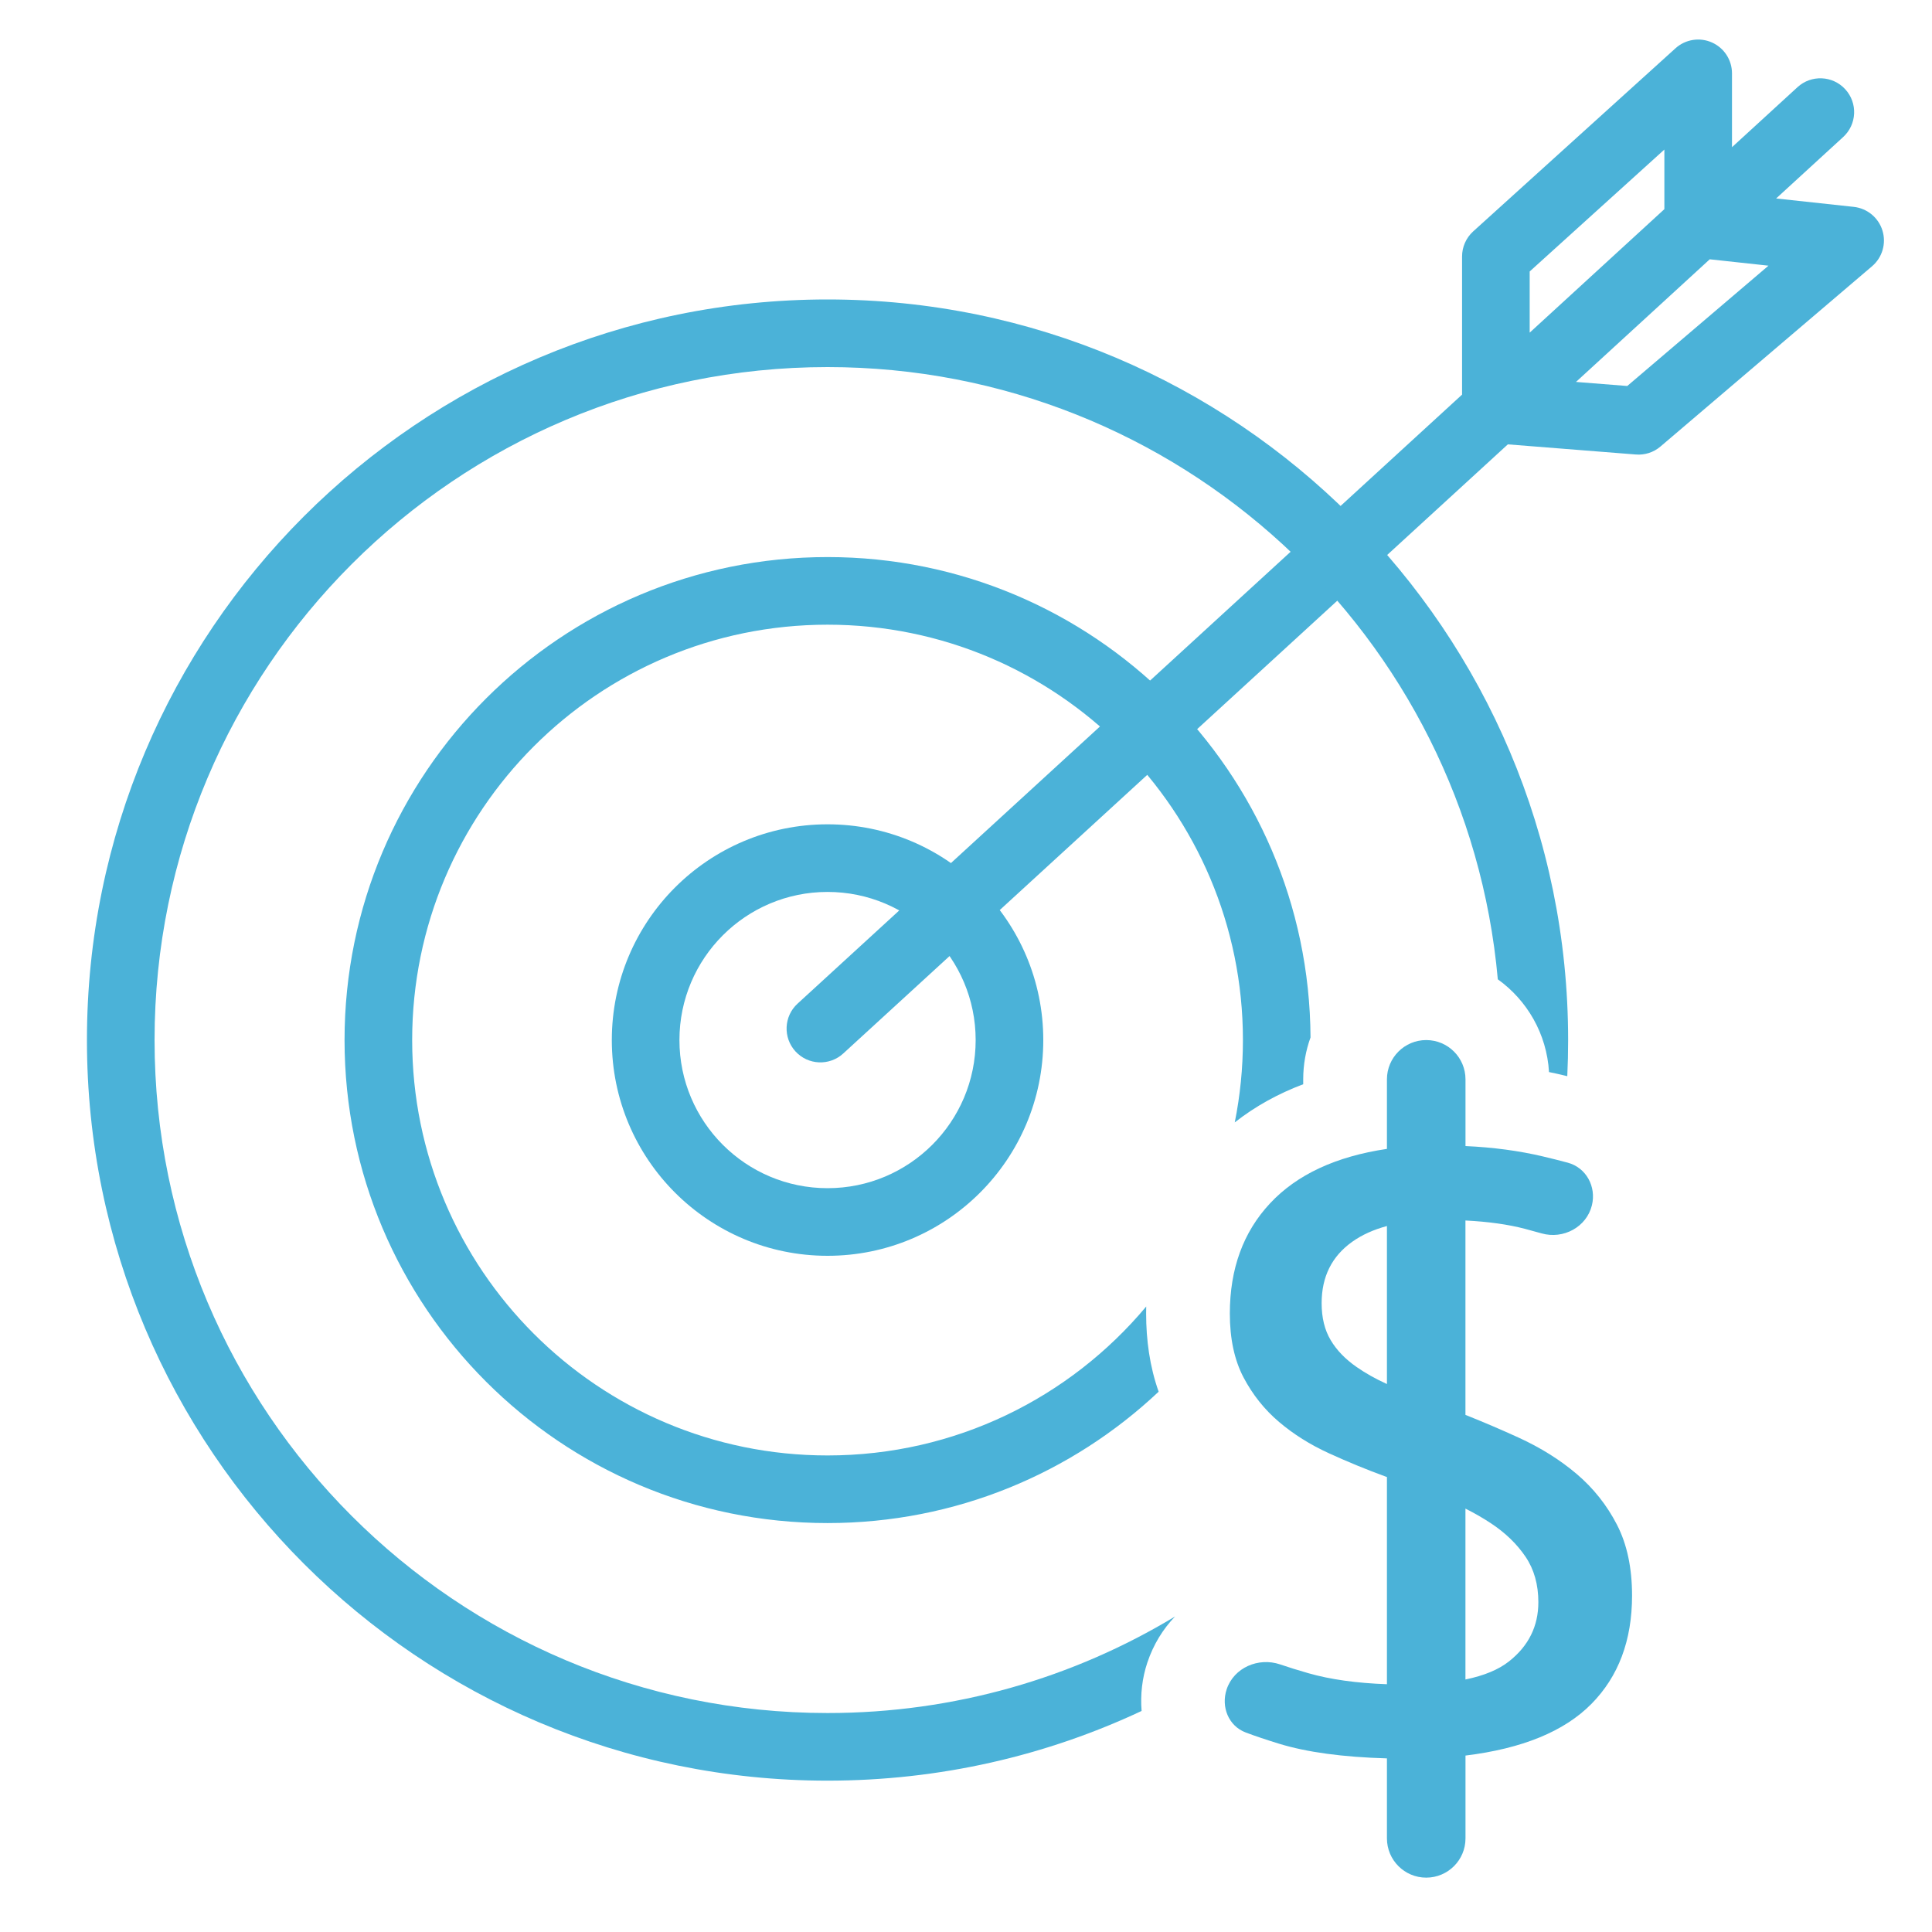
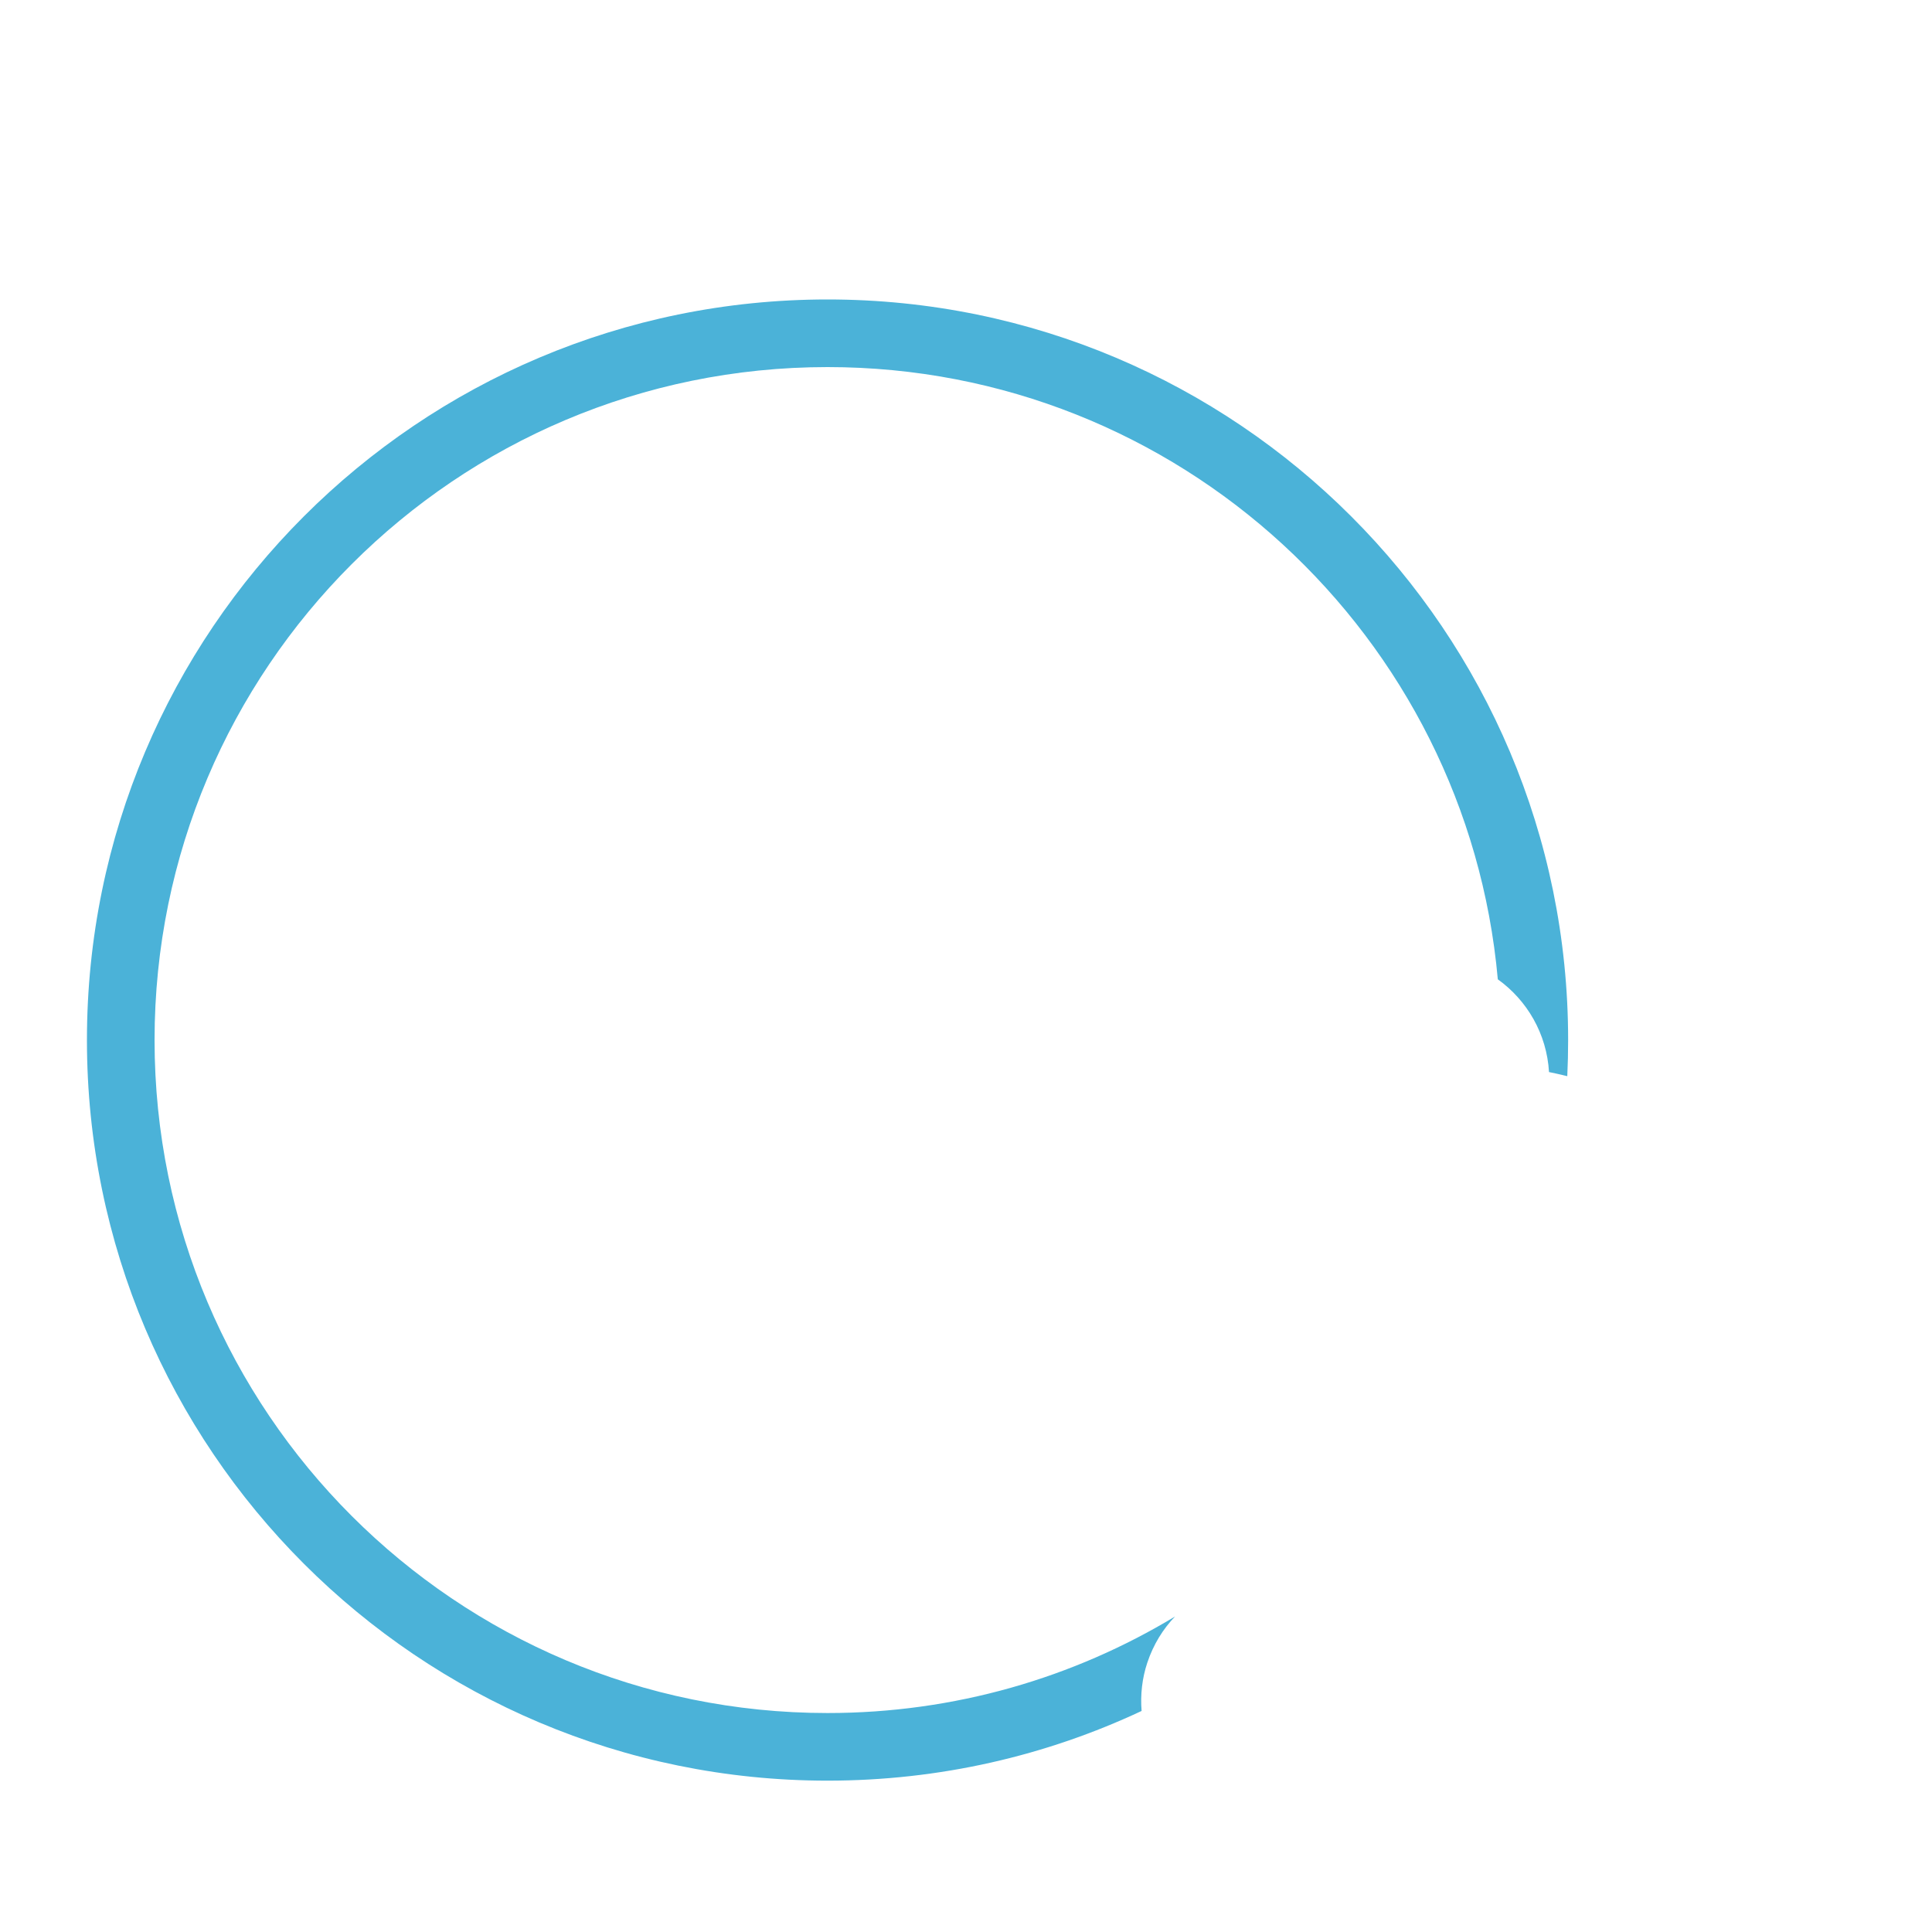
<svg xmlns="http://www.w3.org/2000/svg" width="80" height="80" viewBox="0 0 80 80" fill="none">
-   <path fill-rule="evenodd" clip-rule="evenodd" d="M70.886 1.758C71.392 1.982 71.718 2.484 71.718 3.037V6.095L74.43 3.61C75 3.087 75.886 3.126 76.408 3.696C76.931 4.266 76.892 5.151 76.322 5.674L73.546 8.218L76.761 8.566C77.317 8.627 77.784 9.012 77.948 9.546C78.113 10.08 77.944 10.661 77.519 11.024L68.756 18.49C68.474 18.731 68.107 18.85 67.737 18.82L62.437 18.4L34.917 43.623C34.347 44.145 33.462 44.107 32.939 43.537C32.417 42.967 32.455 42.081 33.025 41.559L60.541 16.34V10.62C60.541 10.225 60.708 9.848 61.001 9.582L69.379 1.999C69.789 1.628 70.38 1.533 70.886 1.758ZM65.258 15.815L67.381 15.983L73.229 11.001L70.797 10.737L65.258 15.815ZM68.918 8.661L63.341 13.774V11.241L68.918 6.193V8.661Z" fill="#4BB2D8" />
  <path d="M64.898 44.562C64.921 44.067 64.933 43.568 64.933 43.067C64.933 26.13 51.203 12.4 34.267 12.4C17.33 12.4 3.6 26.13 3.6 43.067C3.6 60.003 17.33 73.733 34.267 73.733C38.916 73.733 43.323 72.699 47.271 70.847C47.216 70.17 47.295 69.486 47.506 68.853C47.759 68.092 48.159 67.452 48.656 66.936C44.456 69.473 39.532 70.933 34.267 70.933C18.876 70.933 6.4 58.457 6.4 43.067C6.4 27.676 18.876 15.2 34.267 15.2C48.809 15.2 60.75 26.34 62.021 40.551C63.234 41.421 64.049 42.809 64.141 44.392C64.327 44.429 64.511 44.47 64.695 44.513L64.695 44.514C64.763 44.53 64.831 44.546 64.898 44.562Z" fill="#4BB2D8" />
-   <path d="M47.977 57.627C44.397 61 39.573 63.067 34.267 63.067C23.221 63.067 14.267 54.112 14.267 43.067C14.267 32.021 23.221 23.067 34.267 23.067C45.276 23.067 54.208 31.962 54.266 42.958C54.07 43.5 53.963 44.084 53.963 44.693V44.896C52.939 45.283 51.984 45.802 51.129 46.476C51.35 45.374 51.467 44.234 51.467 43.067C51.467 33.567 43.766 25.867 34.267 25.867C24.767 25.867 17.067 33.567 17.067 43.067C17.067 52.566 24.767 60.267 34.267 60.267C39.567 60.267 44.307 57.87 47.462 54.1C47.46 54.197 47.459 54.295 47.459 54.392C47.459 55.481 47.606 56.581 47.977 57.627Z" fill="#4BB2D8" />
-   <path fill-rule="evenodd" clip-rule="evenodd" d="M34.267 52C39.201 52 43.2 48 43.2 43.067C43.2 38.133 39.201 34.133 34.267 34.133C29.333 34.133 25.334 38.133 25.334 43.067C25.334 48 29.333 52 34.267 52ZM34.267 49.2C37.654 49.2 40.4 46.454 40.4 43.067C40.4 39.679 37.654 36.933 34.267 36.933C30.88 36.933 28.134 39.679 28.134 43.067C28.134 46.454 30.88 49.2 34.267 49.2Z" fill="#4BB2D8" />
-   <path fill-rule="evenodd" clip-rule="evenodd" d="M57.43 69.74V61.16C57.404 61.151 57.378 61.142 57.352 61.133C56.569 60.846 55.791 60.526 55.02 60.173C54.249 59.82 53.563 59.389 52.963 58.88C52.362 58.37 51.872 57.756 51.493 57.038C51.115 56.319 50.925 55.438 50.925 54.392C50.925 52.537 51.48 51.015 52.591 49.827C53.701 48.638 55.314 47.887 57.43 47.573V44.693C57.43 43.795 58.158 43.067 59.056 43.067C59.955 43.067 60.683 43.795 60.683 44.693V47.456C61.833 47.508 62.904 47.652 63.897 47.887C64.265 47.974 64.606 48.06 64.917 48.144C65.683 48.35 66.105 49.136 65.918 49.907C65.697 50.812 64.732 51.327 63.835 51.072C63.617 51.01 63.39 50.948 63.152 50.885C62.457 50.702 61.633 50.586 60.681 50.538V58.587C61.444 58.892 62.176 59.205 62.877 59.526C63.792 59.944 64.595 60.447 65.287 61.034C65.979 61.622 66.534 62.321 66.953 63.131C67.371 63.941 67.58 64.921 67.58 66.07C67.58 67.925 67.018 69.421 65.895 70.557C64.771 71.694 63.034 72.406 60.683 72.694V76.123C60.683 77.021 59.955 77.749 59.056 77.749C58.158 77.749 57.43 77.021 57.43 76.123V72.811C55.601 72.758 54.112 72.556 52.962 72.203C52.445 72.044 51.985 71.89 51.584 71.739C50.868 71.469 50.552 70.675 50.794 69.949C51.093 69.052 52.11 68.615 53.005 68.919C53.374 69.044 53.764 69.166 54.178 69.284C55.084 69.543 56.168 69.695 57.43 69.74ZM60.681 62.468V69.544C61.453 69.385 62.054 69.135 62.485 68.794C63.295 68.154 63.7 67.337 63.7 66.344C63.7 65.614 63.524 64.987 63.171 64.464C62.818 63.941 62.348 63.484 61.76 63.092C61.43 62.872 61.07 62.664 60.681 62.468ZM57.43 57.31V50.767C56.874 50.917 56.398 51.132 56 51.414C55.151 52.014 54.726 52.864 54.726 53.962C54.726 54.562 54.85 55.071 55.099 55.489C55.347 55.908 55.706 56.28 56.176 56.606C56.542 56.861 56.96 57.096 57.43 57.31Z" fill="#4BB2D8" />
</svg>